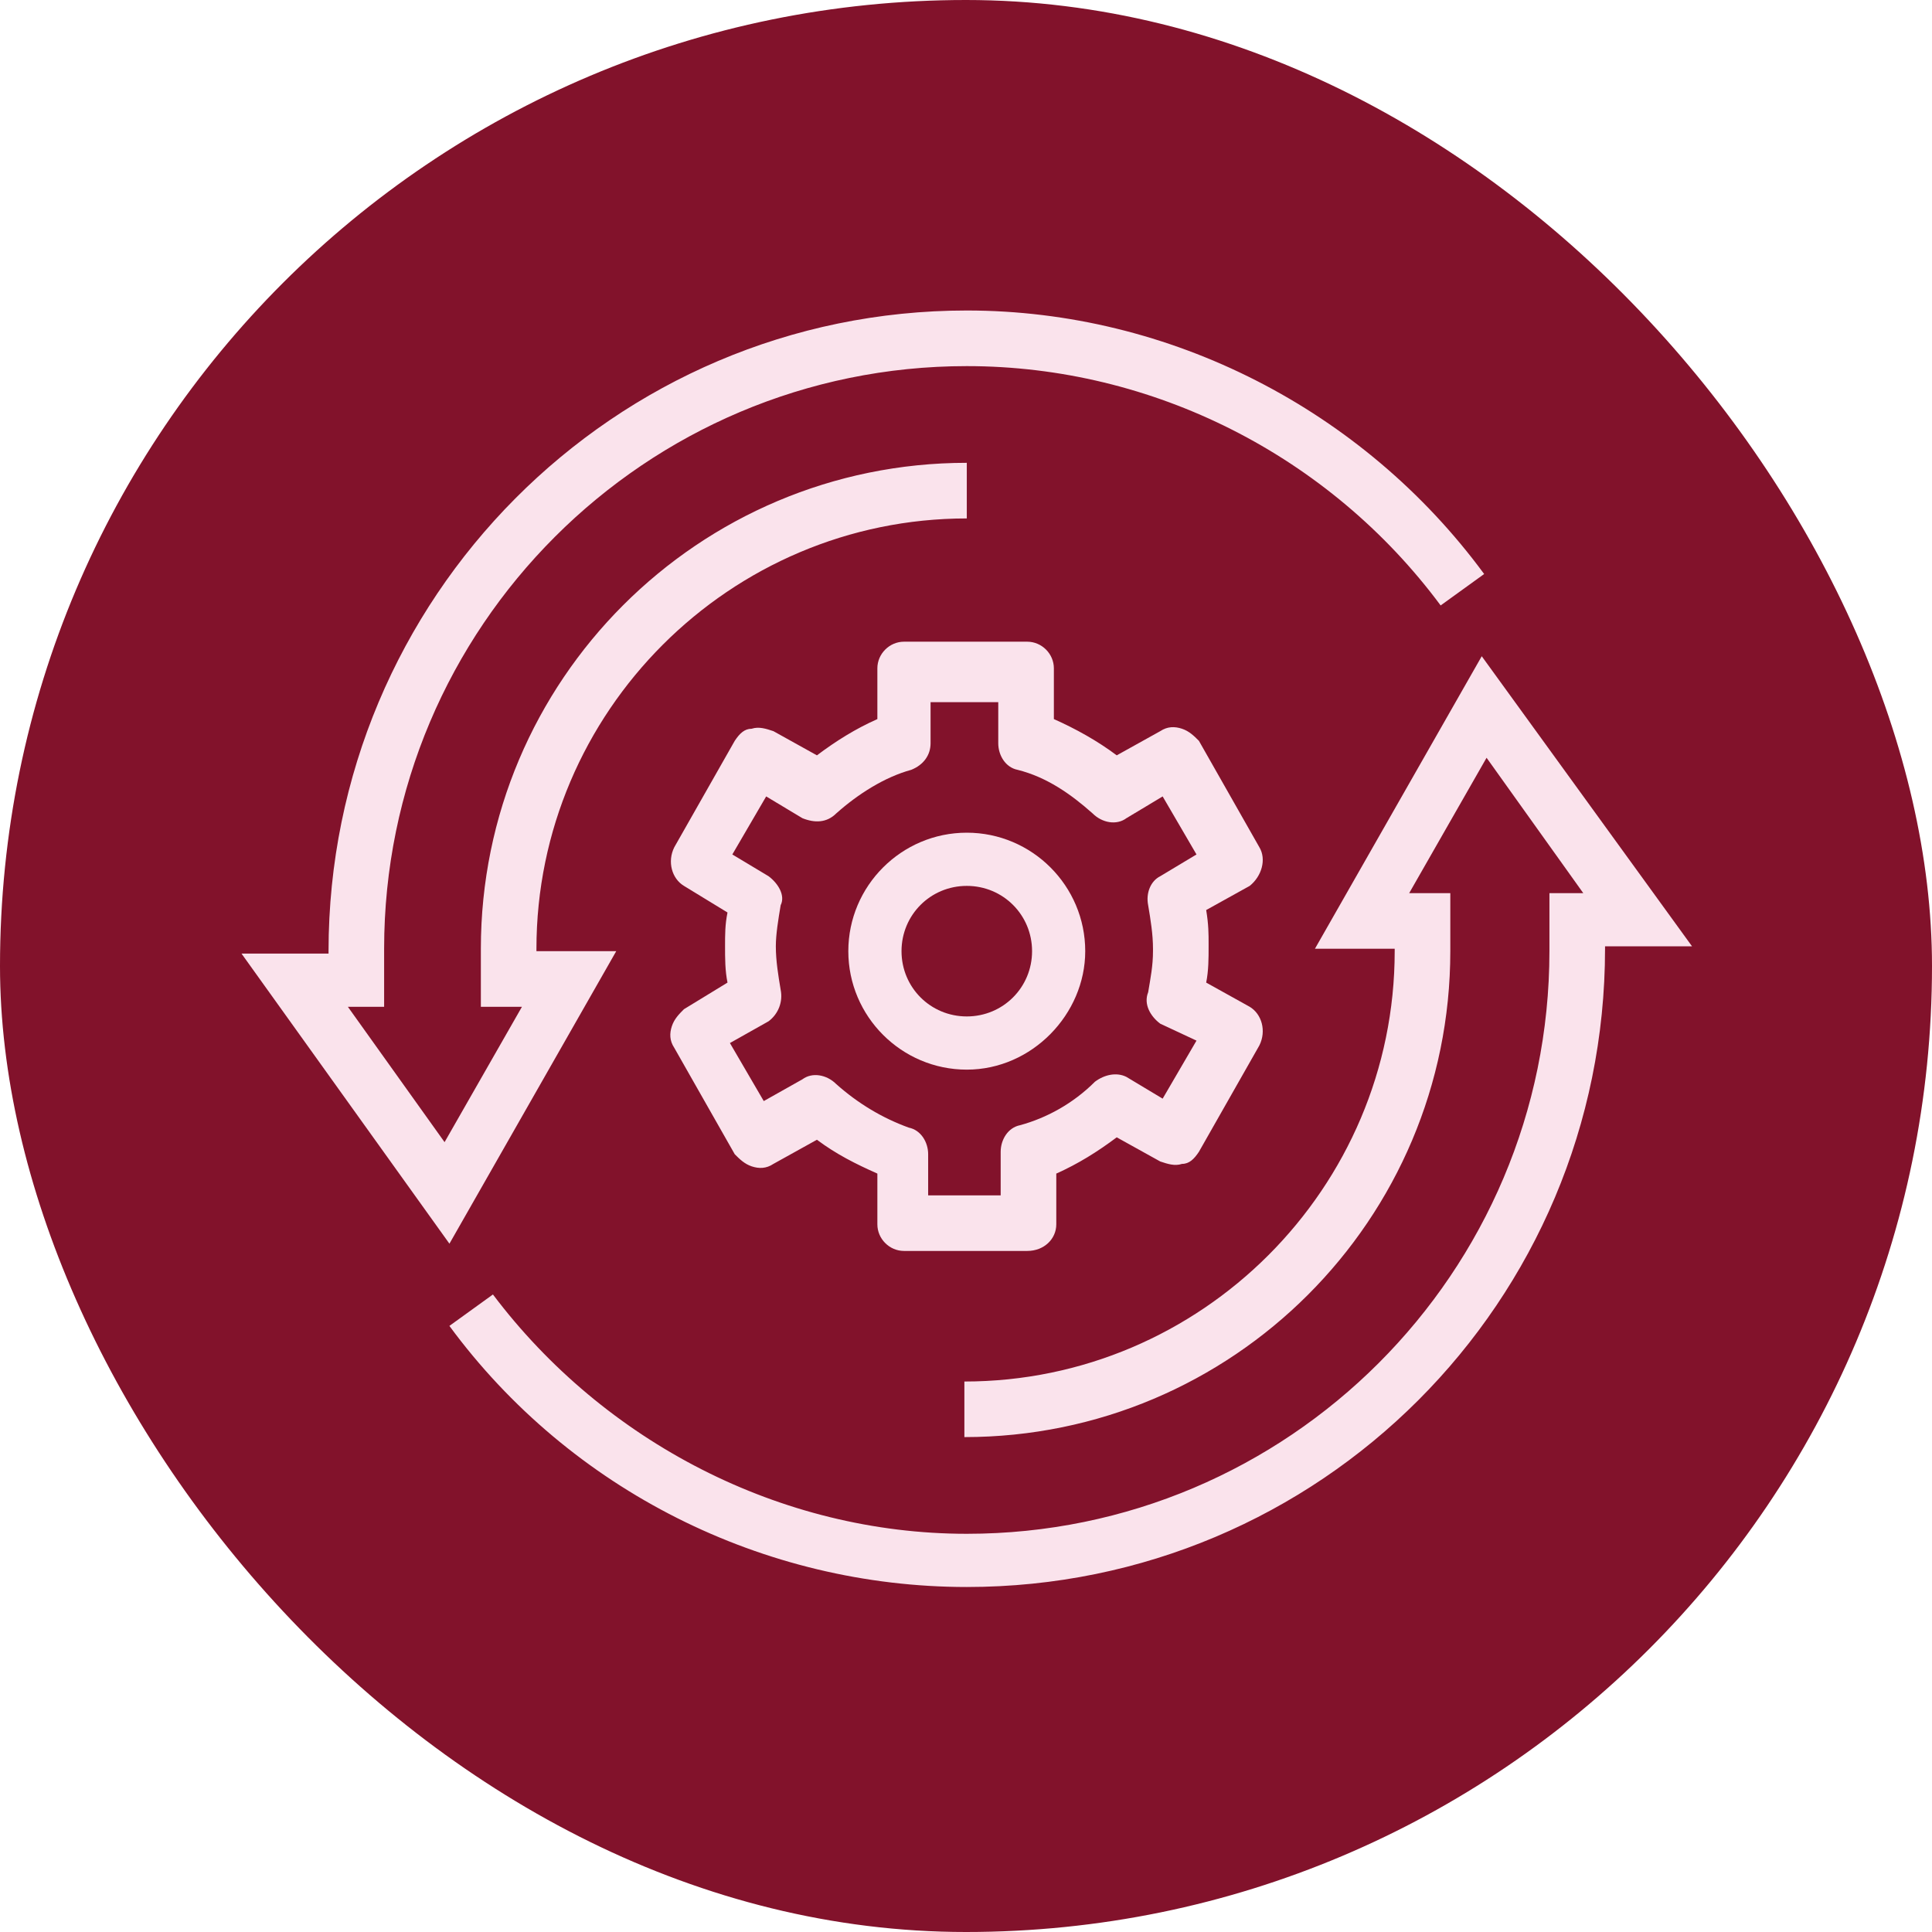
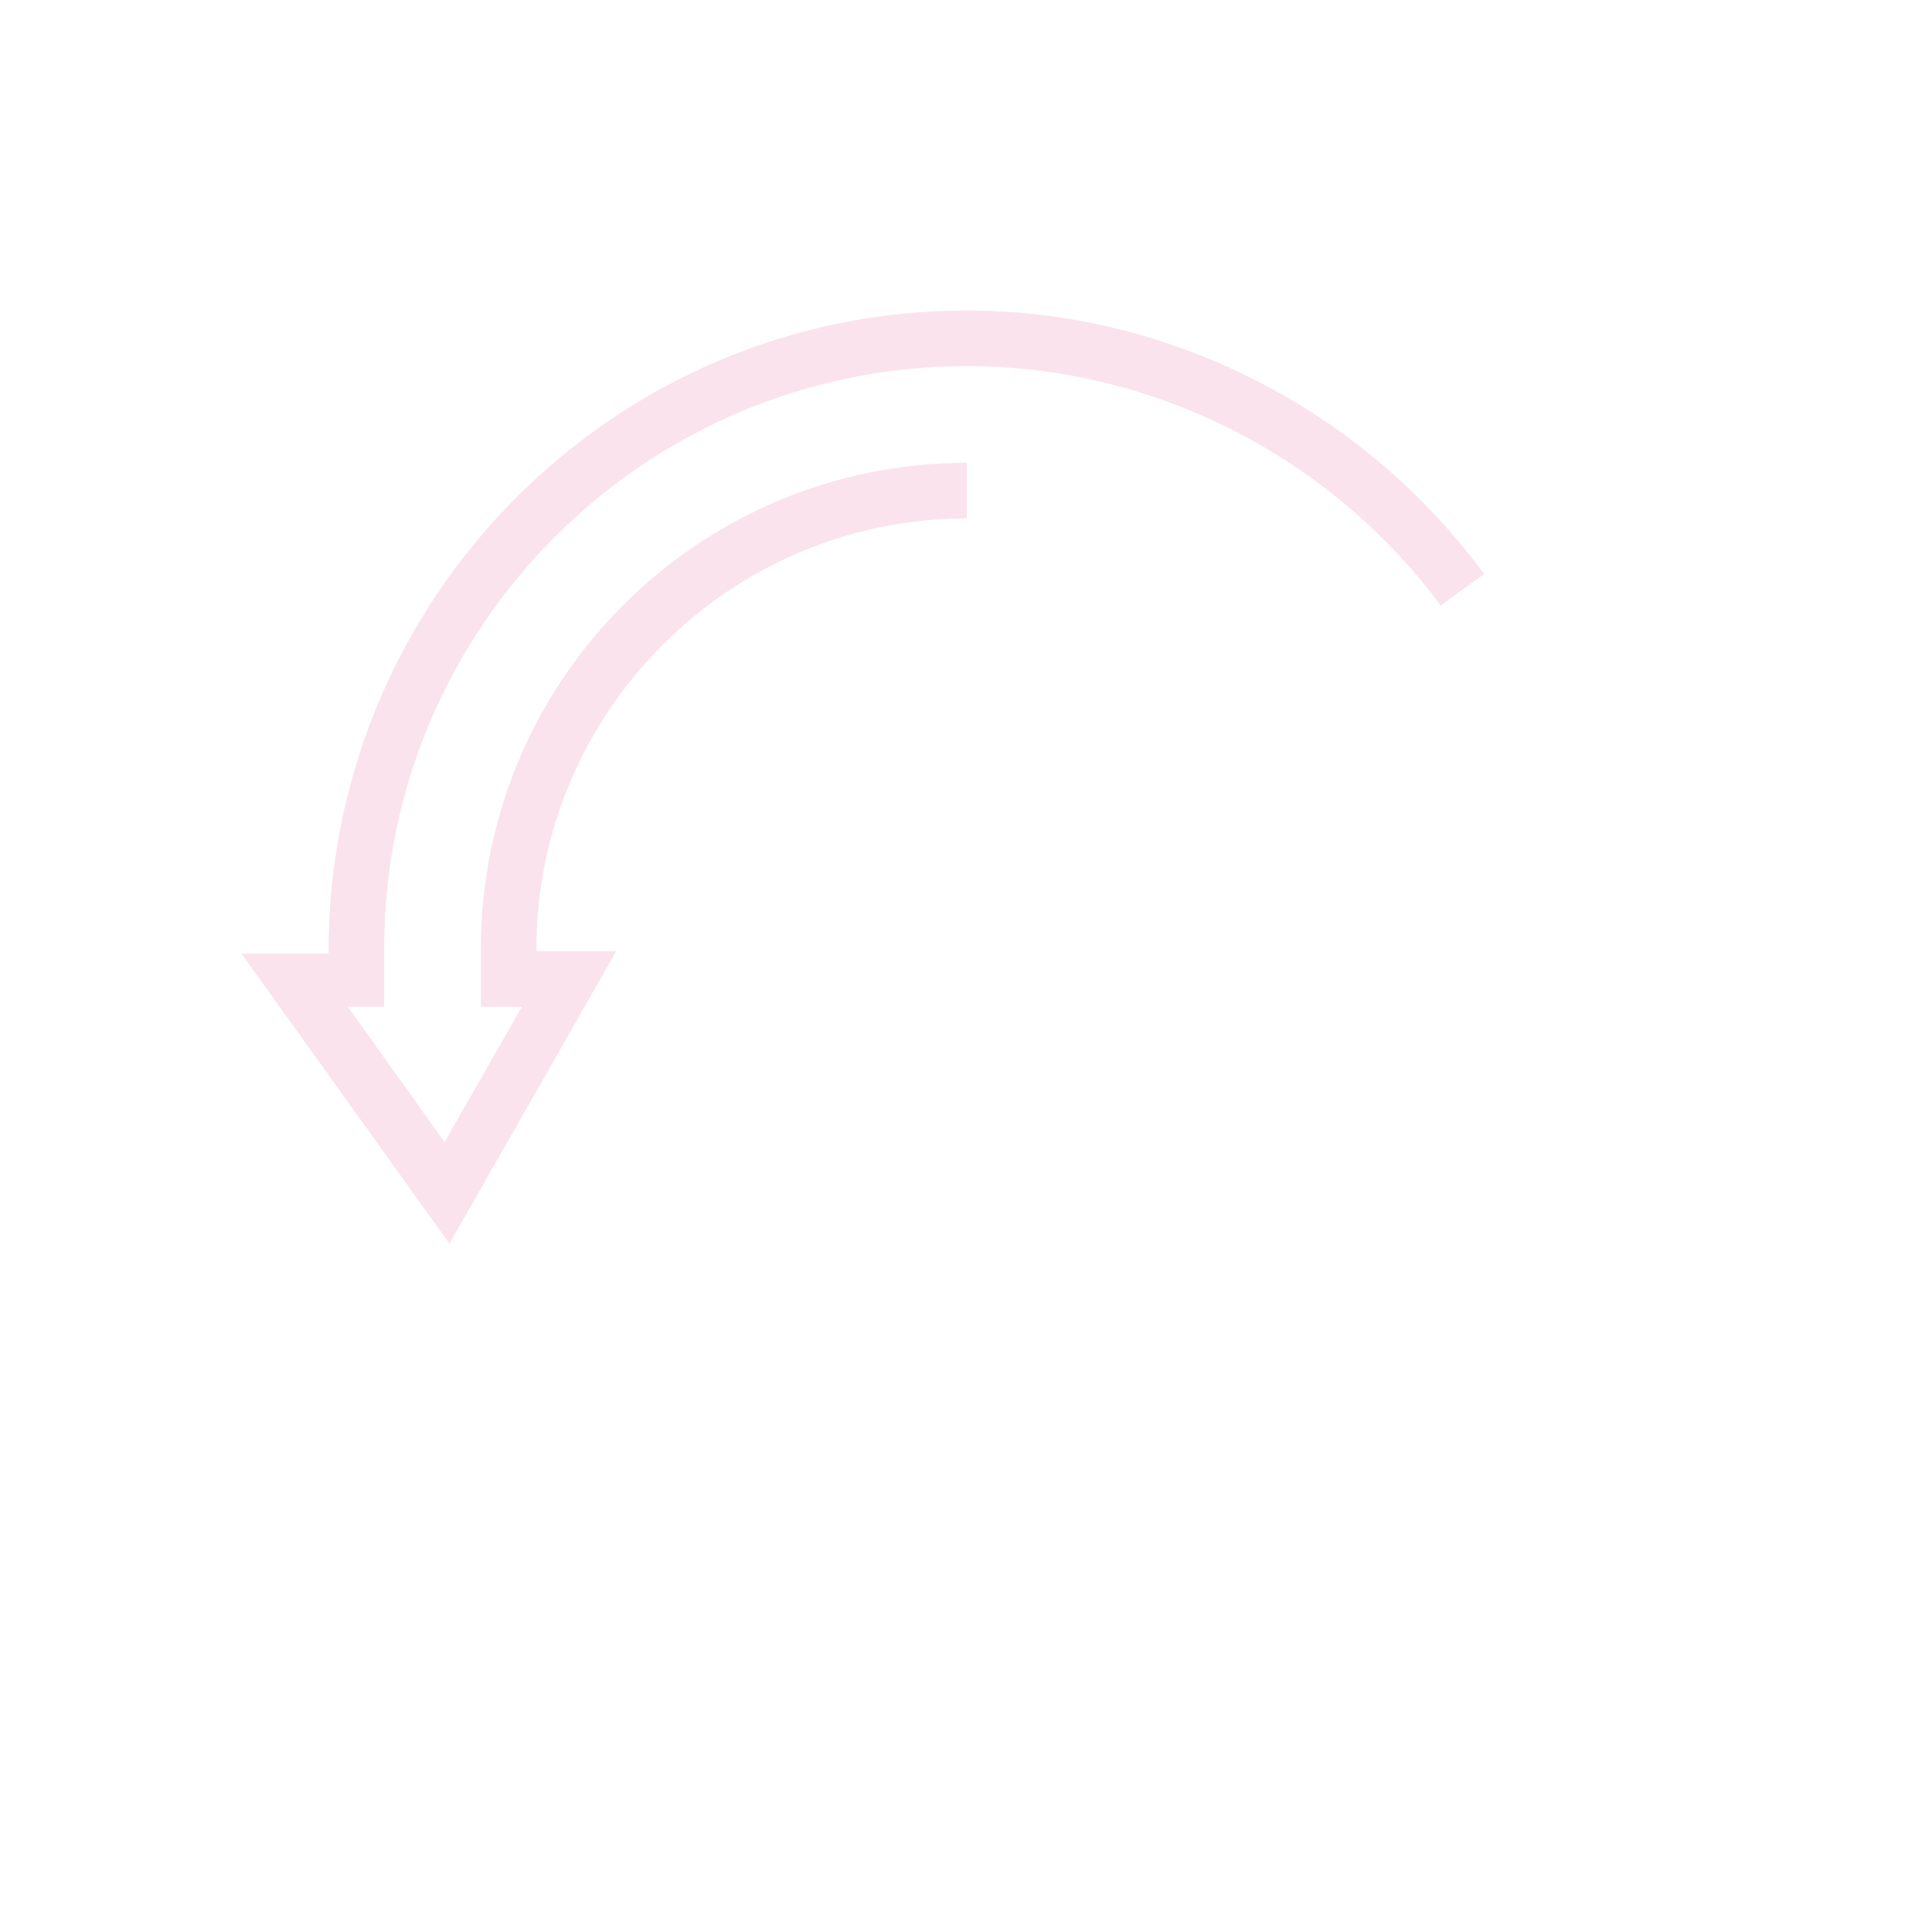
<svg xmlns="http://www.w3.org/2000/svg" width="56" height="56" viewBox="0 0 56 56" fill="none">
-   <rect width="56" height="56" rx="28" fill="#82122B" />
  <path d="M13.027 36.049L7 27.64H9.523V27.57C9.523 17.339 17.792 9 28.023 9C33.909 9 39.515 11.873 43.019 16.638L41.758 17.549C38.534 13.205 33.419 10.612 28.023 10.612C18.703 10.612 11.134 18.18 11.134 27.5V29.182H10.083L12.886 33.106L15.129 29.182H13.938V27.5C13.938 19.722 20.244 13.415 28.023 13.415V15.027C21.155 15.027 15.549 20.633 15.549 27.5V27.57H17.862L13.027 36.049Z" fill="#FAE3EC" />
-   <path d="M28.023 46C22.136 46 16.53 43.197 13.026 38.432L14.288 37.521C17.511 41.795 22.627 44.458 28.023 44.458C37.343 44.458 44.911 36.89 44.911 27.57V25.888H45.892L43.089 21.964L40.846 25.888H42.038V27.57C42.038 35.349 35.731 41.655 27.953 41.655V40.044C34.82 40.044 40.426 34.438 40.426 27.57V27.5H38.114L42.949 19.021L49.045 27.43H46.523V27.5C46.523 37.731 38.254 46 28.023 46Z" fill="#FAE3EC" />
-   <path d="M29.776 36.259H26.202C25.782 36.259 25.431 35.909 25.431 35.488V34.017C24.8 33.736 24.24 33.456 23.679 33.036L22.418 33.736C22.208 33.877 21.997 33.877 21.787 33.807C21.577 33.736 21.437 33.596 21.297 33.456L19.545 30.373C19.405 30.163 19.405 29.952 19.475 29.742C19.545 29.532 19.685 29.392 19.825 29.252L21.087 28.481C21.016 28.13 21.016 27.78 21.016 27.43C21.016 27.079 21.016 26.799 21.087 26.449L19.825 25.678C19.475 25.468 19.335 24.977 19.545 24.557L21.297 21.473C21.437 21.263 21.577 21.123 21.787 21.123C21.997 21.053 22.208 21.123 22.418 21.193L23.679 21.894C24.24 21.473 24.8 21.123 25.431 20.843V19.371C25.431 18.951 25.782 18.6 26.202 18.6H29.776C30.196 18.6 30.547 18.951 30.547 19.371V20.843C31.177 21.123 31.808 21.473 32.369 21.894L33.63 21.193C33.84 21.053 34.051 21.053 34.261 21.123C34.471 21.193 34.611 21.333 34.751 21.473L36.503 24.557C36.713 24.907 36.573 25.398 36.223 25.678L34.962 26.378C35.032 26.799 35.032 27.079 35.032 27.36V27.43C35.032 27.78 35.032 28.13 34.962 28.481L36.223 29.182C36.573 29.392 36.713 29.882 36.503 30.303L34.751 33.386C34.611 33.596 34.471 33.736 34.261 33.736C34.051 33.807 33.84 33.736 33.63 33.666L32.369 32.966C31.808 33.386 31.247 33.736 30.617 34.017V35.488C30.617 35.909 30.266 36.259 29.776 36.259ZM27.043 34.648H29.005V33.386C29.005 33.036 29.215 32.685 29.566 32.615C30.337 32.405 31.107 31.985 31.738 31.354C32.018 31.144 32.369 31.074 32.649 31.214L33.7 31.845L34.681 30.163L33.63 29.672C33.35 29.462 33.14 29.111 33.28 28.761C33.35 28.341 33.42 27.99 33.42 27.57V27.5C33.42 27.079 33.35 26.659 33.28 26.238C33.21 25.888 33.35 25.538 33.63 25.398L34.681 24.767L33.7 23.085L32.649 23.716C32.369 23.926 31.948 23.856 31.668 23.576C31.037 23.015 30.337 22.524 29.496 22.314C29.145 22.244 28.935 21.894 28.935 21.543V20.352H26.973V21.543C26.973 21.894 26.763 22.174 26.412 22.314C25.641 22.524 24.871 23.015 24.24 23.576C23.96 23.856 23.609 23.856 23.259 23.716L22.208 23.085L21.227 24.767L22.278 25.398C22.558 25.608 22.768 25.958 22.628 26.238C22.558 26.659 22.488 27.079 22.488 27.43C22.488 27.85 22.558 28.271 22.628 28.691C22.698 29.041 22.558 29.392 22.278 29.602L21.157 30.233L22.138 31.915L23.259 31.284C23.539 31.074 23.96 31.144 24.24 31.424C24.871 31.985 25.571 32.405 26.342 32.685C26.693 32.755 26.903 33.106 26.903 33.456V34.648H27.043Z" fill="#FAE3EC" />
-   <path d="M28.023 31.004C26.131 31.004 24.589 29.462 24.589 27.57C24.589 25.678 26.131 24.136 28.023 24.136C29.915 24.136 31.456 25.678 31.456 27.57C31.456 29.392 29.915 31.004 28.023 31.004ZM28.023 25.678C26.971 25.678 26.131 26.519 26.131 27.57C26.131 28.621 26.971 29.462 28.023 29.462C29.074 29.462 29.915 28.621 29.915 27.57C29.915 26.519 29.074 25.678 28.023 25.678Z" fill="#FAE3EC" />
</svg>